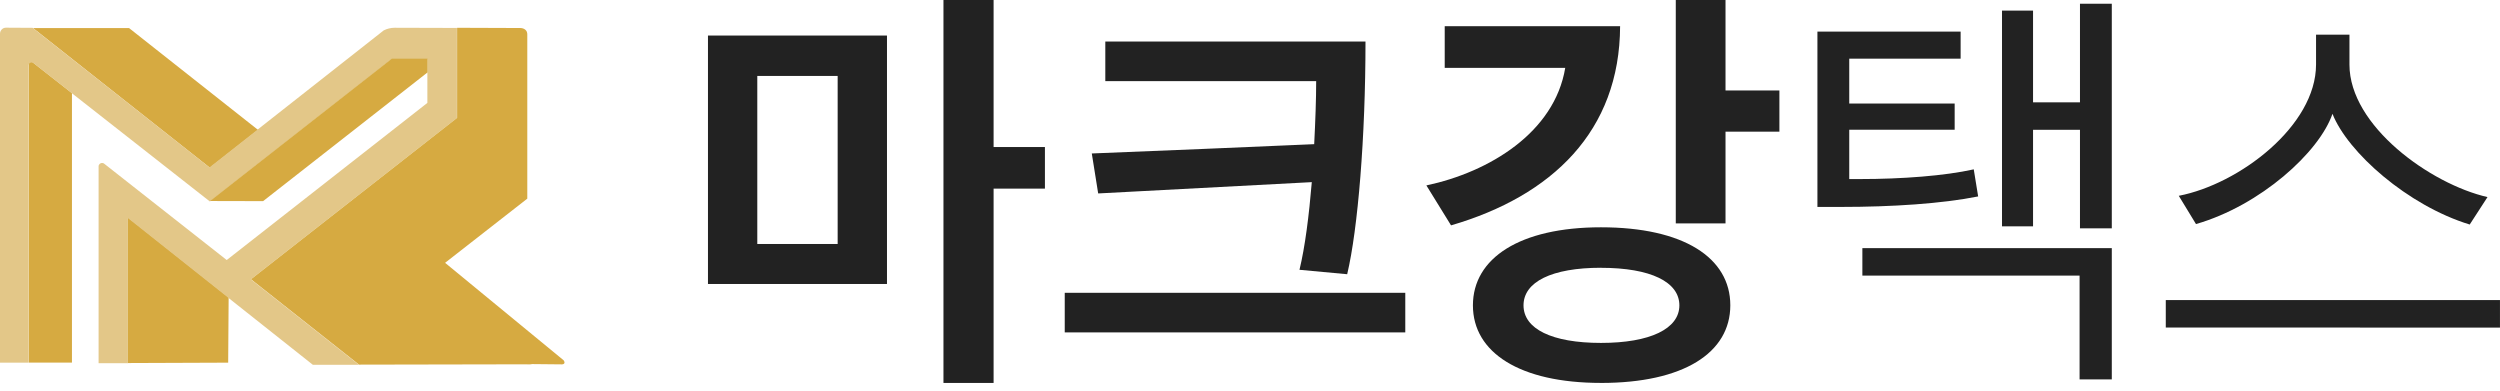
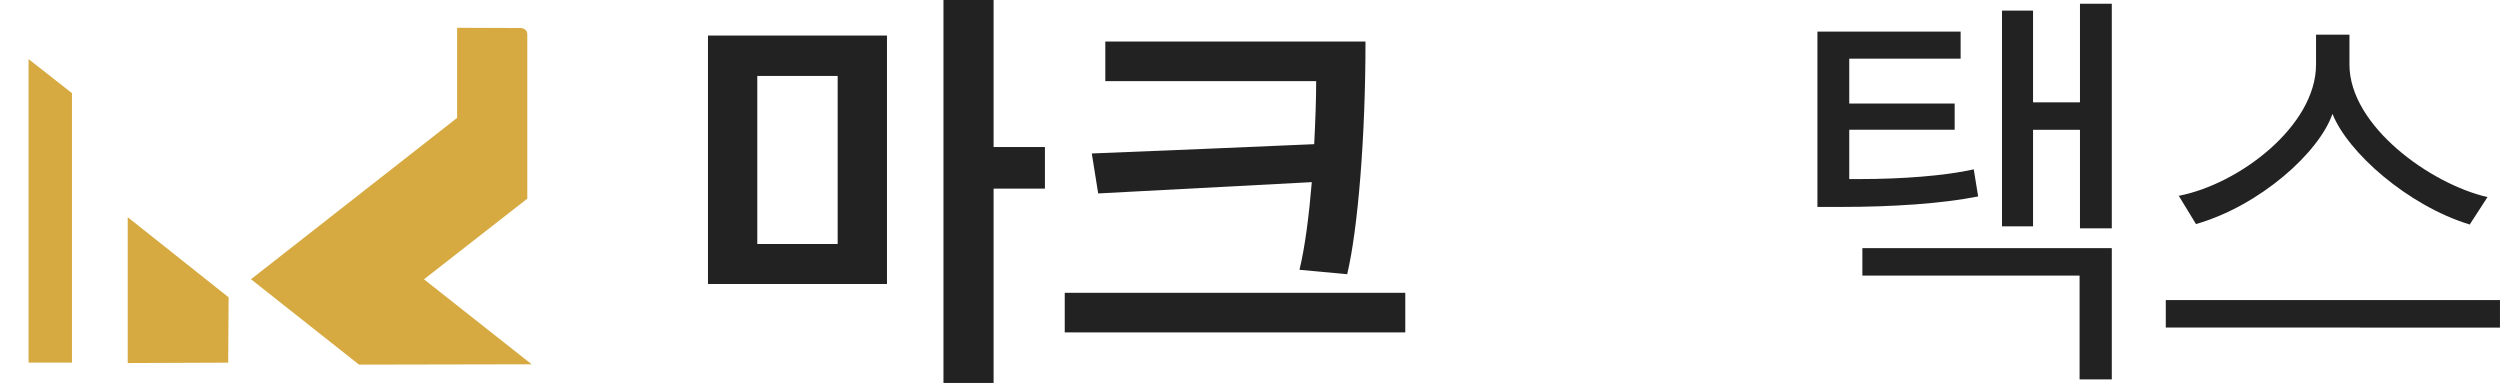
<svg xmlns="http://www.w3.org/2000/svg" width="96" height="15" viewBox="0 0 96 15" fill="none">
  <path d="M4.905 8.341L8.78 11.418L8.762 13.926L4.905 13.941V8.341Z" fill="#D6AA41" />
  <path d="M2.763 3.576V13.924H1.097V2.269L2.763 3.576Z" fill="#D6AA41" />
-   <path d="M9.908 4.988L8.059 6.442L1.27 1.079H4.957L9.908 4.988Z" fill="#D6AA41" />
-   <path d="M1.27 1.069L0.235 1.063C0.204 1.062 0.172 1.068 0.143 1.079C0.114 1.091 0.088 1.109 0.066 1.132C0.044 1.154 0.027 1.181 0.015 1.211C0.004 1.241 -0.001 1.272 0 1.304V13.926H1.088V2.533C1.087 2.509 1.092 2.486 1.104 2.465C1.115 2.445 1.131 2.428 1.152 2.416C1.172 2.405 1.195 2.399 1.218 2.4C1.241 2.401 1.264 2.408 1.283 2.421L8.06 7.738L14.95 2.345C15.018 2.292 15.104 2.266 15.19 2.272H16.411V3.951L8.706 9.985L3.992 6.279C3.973 6.267 3.952 6.26 3.93 6.259C3.907 6.257 3.885 6.261 3.865 6.27C3.845 6.279 3.827 6.293 3.813 6.311C3.799 6.328 3.79 6.349 3.786 6.371V13.948H4.912V8.376L8.787 11.451L12.013 14.008H13.783L9.631 10.727L17.546 4.531V1.073L15.152 1.066C15.008 1.067 14.865 1.101 14.735 1.167L8.045 6.428L1.26 1.073" fill="#E3C788" />
-   <path d="M16.417 2.781V2.252H15.048L8.065 7.719L10.102 7.724L16.417 2.781Z" fill="#D6AA41" />
  <path d="M20.248 1.322V7.628L16.281 10.725L20.416 13.989L13.787 14.002L9.638 10.723L17.553 4.526V1.067L19.986 1.076C19.986 1.076 20.248 1.074 20.248 1.322Z" fill="#D6AA41" />
-   <path d="M21.647 13.838L15.421 8.719L12.62 10.885L18.115 13.958L21.578 13.992C21.578 13.992 21.745 13.992 21.647 13.838Z" fill="#D6AA41" />
  <path d="M34.06 10.905H27.186V1.365H34.06V10.905ZM32.166 2.916H29.08V9.369H32.166V2.916ZM38.154 5.646H40.125V7.243H38.154V14.705H36.229V0H38.154V5.646Z" fill="#222222" />
  <path d="M40.886 12.764V11.244H53.963V12.764H40.886ZM52.435 1.596C52.435 5.256 52.145 8.793 51.732 10.53L49.9 10.36C50.113 9.491 50.267 8.265 50.373 6.994L42.17 7.428L41.925 5.893C44.782 5.781 47.623 5.66 50.465 5.536C50.51 4.652 50.541 3.814 50.541 3.116H42.444V1.596H52.435Z" fill="#222222" />
-   <path d="M62.212 1.007C62.197 5.035 59.6 7.522 55.72 8.654L54.773 7.12C57.187 6.608 59.693 5.088 60.105 2.606H55.477V1.007H62.212ZM61.478 14.704C58.363 14.704 56.56 13.54 56.56 11.726C56.56 9.912 58.363 8.728 61.478 8.728C64.641 8.728 66.444 9.892 66.444 11.723C66.444 13.553 64.641 14.705 61.478 14.705V14.704ZM61.478 10.282C59.585 10.282 58.503 10.825 58.503 11.726C58.503 12.627 59.588 13.168 61.478 13.168C63.368 13.168 64.488 12.624 64.488 11.726C64.488 10.827 63.388 10.284 61.478 10.284V10.282ZM66.26 5.056V8.578H64.35V0H66.26V3.474H68.329V5.057L66.26 5.056Z" fill="#222222" />
  <path d="M71.408 6.876C73.042 6.876 74.677 6.752 75.792 6.503L75.961 7.543C74.57 7.822 72.646 7.946 70.705 7.946H69.789V1.214H75.288V2.254H71.011V3.976H75.059V4.983H71.011V6.876H71.408ZM81.093 9.528V14.569H79.856V10.583H71.515V9.528H81.093ZM79.871 8.768V4.984H78.069V8.691H76.877V0.407H78.069V3.929H79.871V0.144H81.093V8.768H79.871Z" fill="#222222" />
  <path d="M83.166 12.578V11.523H95.999V12.579L83.166 12.578ZM94.837 8.622C92.454 7.893 90.148 5.846 89.567 4.37C89.062 5.843 86.802 7.891 84.326 8.604L83.665 7.519C85.987 7.071 88.936 4.833 88.936 2.478V1.332H90.219V2.48C90.219 4.838 93.336 7.068 95.52 7.568L94.837 8.622Z" fill="#222222" />
</svg>